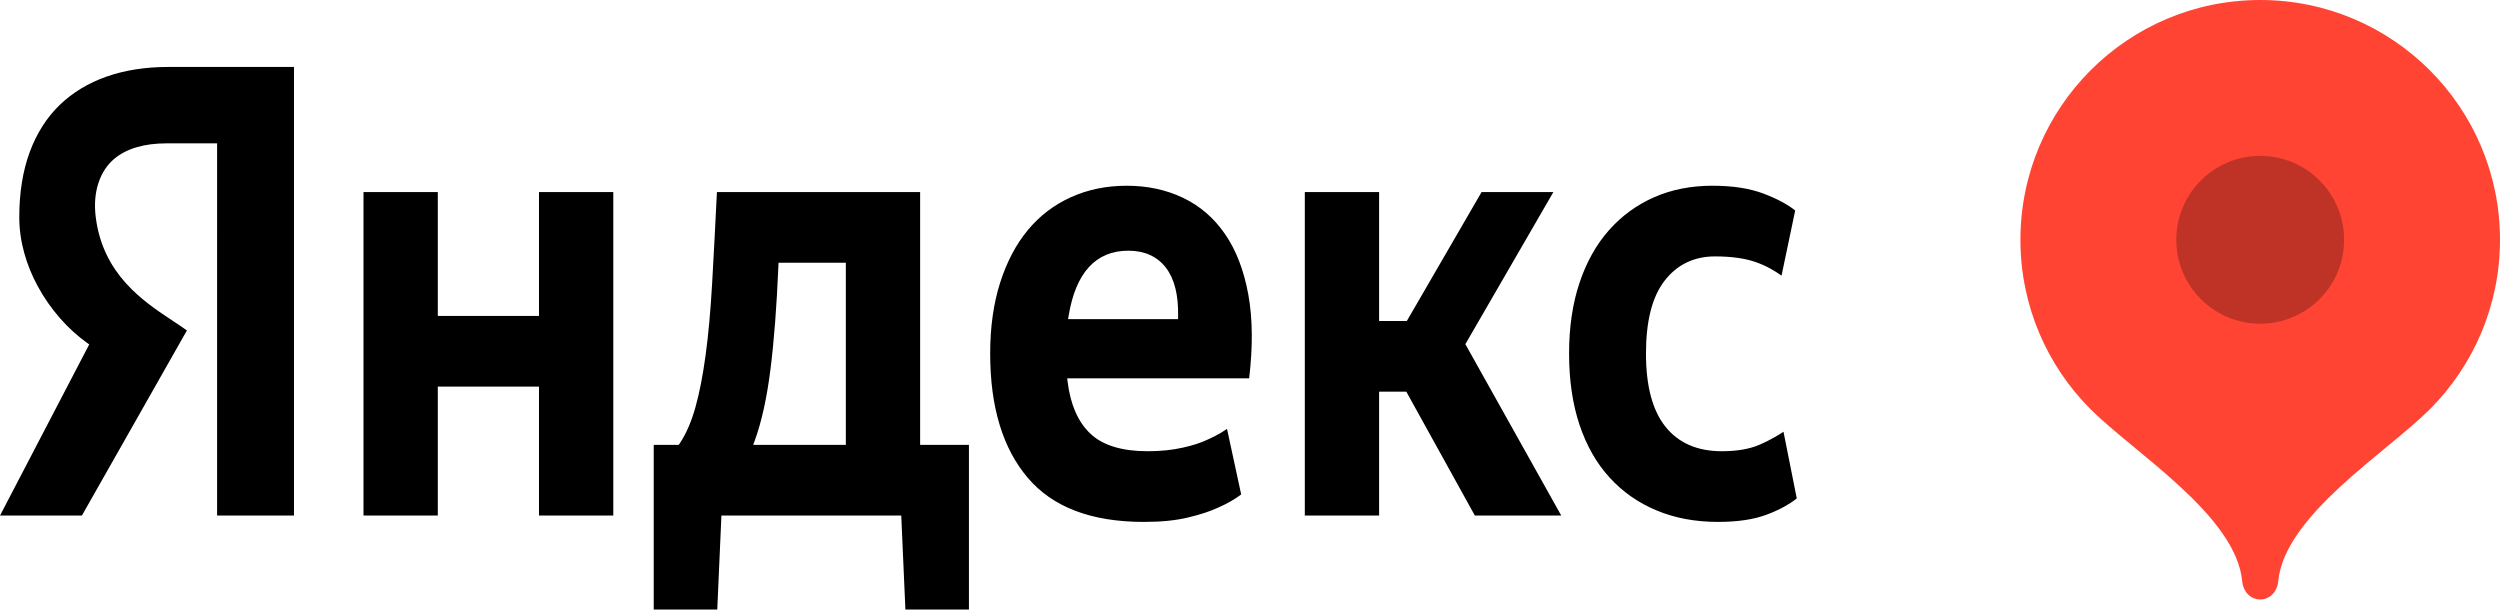
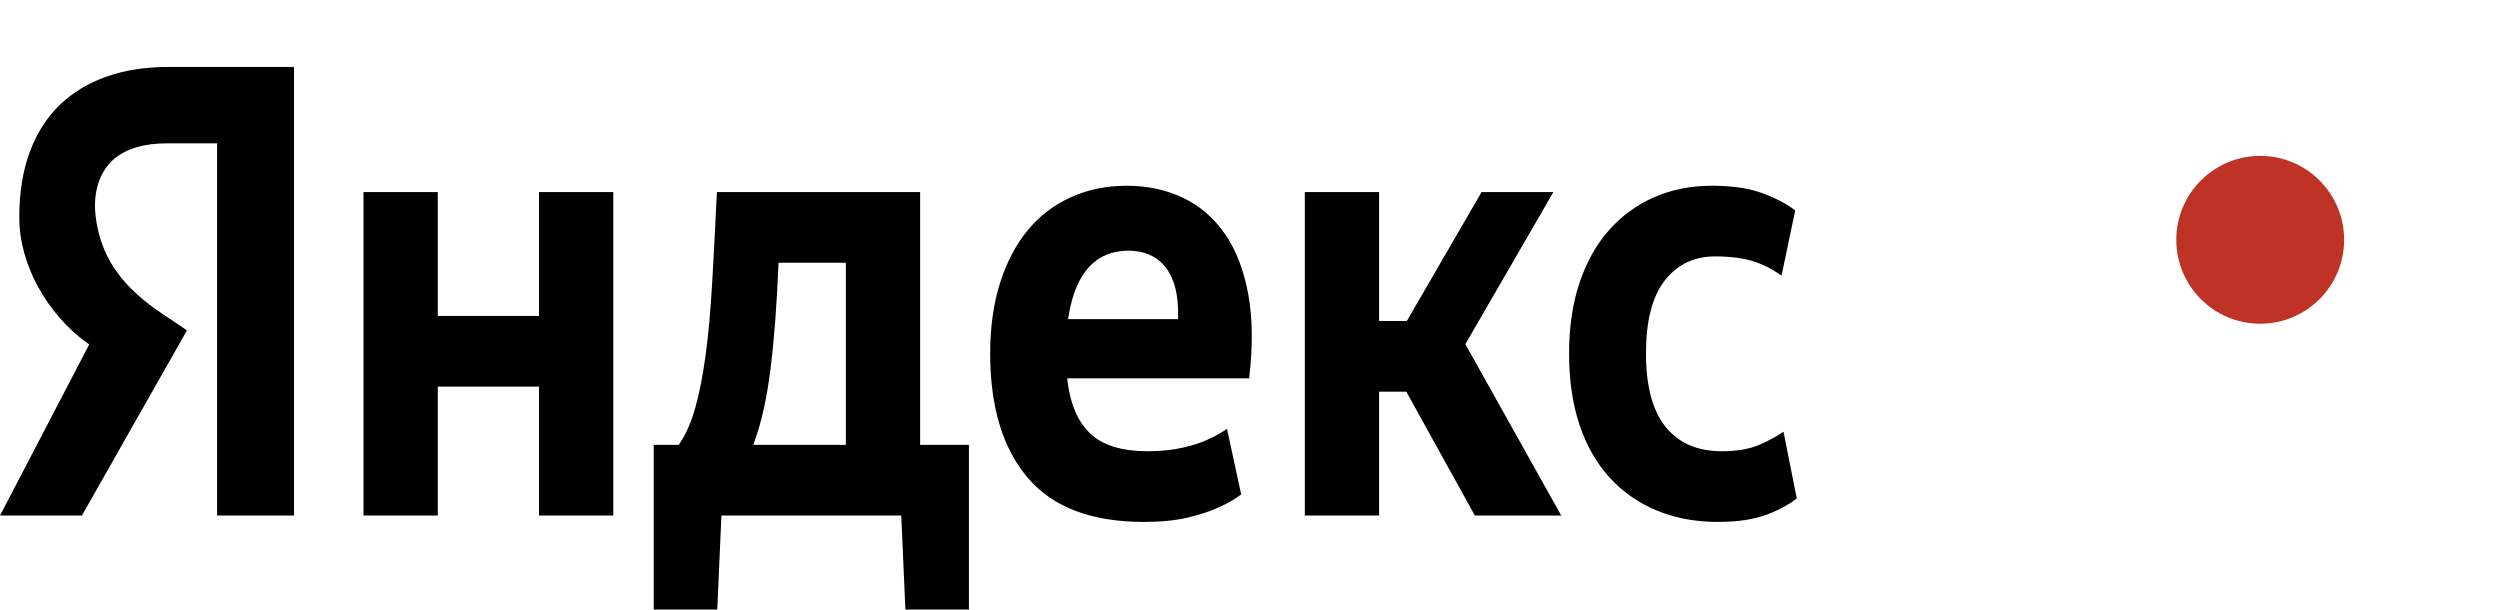
<svg xmlns="http://www.w3.org/2000/svg" xml:space="preserve" width="80.919mm" height="19.73mm" version="1.0" style="shape-rendering:geometricPrecision; text-rendering:geometricPrecision; image-rendering:optimizeQuality; fill-rule:evenodd; clip-rule:evenodd" viewBox="0 0 8088.7 1972.2">
  <defs>
    <style type="text/css"> .fil0 {fill:black;fill-rule:nonzero} .fil2 {fill:#BF3326;fill-rule:nonzero} .fil1 {fill:#FF4433;fill-rule:nonzero} </style>
  </defs>
  <g id="Слой_x0020_1">
    <g id="_2144186958368">
      <path class="fil0" d="M702.4 751.08l0 916.97 248.78 0 0 -1451.41 -406.6 0c-37.19,0 -72.39,2.6 -105.58,7.81 -33.22,5.2 -64.71,13.02 -94.41,23.46 -29.52,10.36 -56.92,23.23 -82.18,38.53 -25.28,15.32 -48.48,33.16 -69.57,53.43 -20.91,20.27 -39.44,43.12 -55.54,68.42 -16.16,25.42 -29.88,53.35 -41.11,83.68 -11.28,30.62 -19.74,63.48 -25.35,98.46 -5.64,35.1 -8.46,72.62 -8.46,112.51 0,79.2 23.19,155.36 59.2,222.16 41.59,77.16 100.23,141.77 160,184.15l7.11 5.04 -288.68 553.77 264.97 0 339.73 -598.87c-13.35,-9.82 -29.04,-20.17 -45.89,-31.32 -94.56,-62.51 -226.51,-149.71 -249.25,-336.84 -5.06,-41.63 -1.19,-77.53 8.35,-107.4 11.28,-35.32 30.49,-62.21 52.31,-80.26 20.05,-16.6 44.37,-29.06 72.89,-37.33 28.13,-8.16 60.29,-12.25 96.42,-12.25l162.86 0 0 287.28zm724.09 499.8l317.41 0 0 417.17 240.38 0 0 -1046.57 -240.38 0 0 400.73 -327.41 0 0 -400.73 -240.37 0 0 1046.57 240.37 0 0 -417.17 10 0zm1101.98 -400.73l208.22 0 0 589.23 -299.72 0 4.86 -13.39c11.07,-30.49 20.83,-64.77 29.27,-102.82 8.48,-38.26 15.64,-80.35 21.47,-126.22 11.71,-92.11 20.36,-204.53 25.95,-337.2l0.41 -9.61 9.55 0zm-184.78 817.9l572.28 0 13.44 304.15 205.56 0 0 -532.82 -157.9 0 0 -817.9 -657.49 0 -7.73 153.12c-2.67,51.19 -5.28,98.73 -7.78,142.61 -2.51,44.01 -5.54,85.51 -9.07,124.42 -3.52,38.79 -7.54,74.66 -12.02,107.55 -4.52,33.24 -9.52,63.82 -14.97,91.73 -5.5,28.16 -11.54,53.9 -18.05,77.12 -6.54,23.31 -14.05,44.74 -22.51,64.21 -8.53,19.59 -17.99,37.18 -28.37,52.69l-2.97 4.45 -80.98 0 0 532.82 205.56 0 13.45 -304.15 9.53 0zm1179.01 -803.32c32.5,-35.74 75.14,-53.63 127.91,-53.63 25.99,0 49.12,4.5 69.36,13.52 20.43,9.12 37.75,22.8 51.91,41.03 14,18.08 24.35,40.39 30.99,66.83 6.5,25.9 9.46,55.99 8.89,90.15l-0.16 9.84 -355.87 0 1.94 -11.64c11.52,-69.05 33.21,-121.11 65.03,-156.12zm462.19 755.59c11.05,-6.47 21.36,-13.35 30.92,-20.6l-45.81 -212.03c-6.3,4.4 -12.94,8.65 -19.92,12.75 -11.6,6.86 -24.31,13.4 -38.06,19.73 -11.81,5.78 -24.89,11.07 -39.16,15.76 -14.11,4.65 -29.55,8.82 -46.26,12.46 -33.8,7.68 -71.75,11.54 -113.81,11.54 -41.16,0 -77.1,-4.69 -107.78,-14.01 -31.24,-9.49 -56.97,-23.8 -77.12,-42.83 -20.01,-18.89 -36.2,-42.44 -48.5,-70.63 -12.16,-27.86 -20.55,-60.23 -25.14,-97.08l-1.39 -11.21 588.72 0c5.96,-50.54 8.82,-97.83 8.56,-141.78 -0.27,-46.5 -4.01,-89.53 -11.18,-129.03 -7.15,-39.39 -17.07,-75.55 -29.74,-108.38 -12.59,-32.67 -27.91,-62.04 -45.93,-88.09 -17.97,-25.99 -38.29,-48.76 -60.9,-68.24 -22.51,-19.41 -47.4,-35.63 -74.64,-48.62 -54.62,-26.05 -115.34,-39.08 -182.17,-39.08 -33.01,0 -64.55,3.1 -94.6,9.28 -30.03,6.18 -58.73,15.46 -86.08,27.84 -27.31,12.35 -52.58,27.39 -75.75,45.06 -23.14,17.65 -44.3,38.03 -63.44,61.13 -19.18,23.13 -36.26,48.87 -51.16,77.14 -15.01,28.51 -27.9,59.58 -38.59,93.15 -10.73,33.64 -18.8,69.59 -24.18,107.79 -5.37,38.13 -8.07,78.61 -8.07,121.42 0,172.93 40.63,307.1 121.88,402.47 40.31,47.31 91.62,82.87 153.88,106.58 62.67,23.87 136.55,35.82 221.56,35.82 27.87,0 53.6,-1.18 77.12,-3.52 23.48,-2.34 45.18,-5.88 65.04,-10.6 19.9,-4.74 38.12,-9.81 54.6,-15.22 16.45,-5.39 31.2,-11.16 44.23,-17.29l0.28 -0.12c15.34,-6.7 29.57,-13.89 42.6,-21.53zm487.17 -353l78.07 0 221.73 400.73 279.54 0 -310.27 -554.54 284.77 -492.03 -232.31 0 -241.89 417.17 -89.63 0 0 -417.17 -240.38 0 0 1046.57 240.38 0 0 -400.73 10 0zm981.62 411.98c33.16,6.2 68.25,9.31 105.24,9.31 32.02,0 61.3,-2.03 87.77,-6.05 26.28,-3.99 49.89,-10 70.78,-17.95 21.21,-8.09 40.19,-16.8 56.88,-26.09 14.69,-8.18 27.72,-16.85 39.04,-25.98l-42.92 -215.65c-9.75,6.49 -19.85,12.68 -30.29,18.57 -14.94,8.44 -30.39,16.14 -46.25,23.07 -16.44,7.18 -35,12.55 -55.64,16.11 -20.47,3.53 -43.03,5.3 -67.61,5.3 -39.4,0 -74.34,-6.63 -104.77,-19.87 -30.64,-13.32 -56.57,-33.33 -77.74,-59.96 -21.01,-26.44 -36.77,-59.52 -47.19,-99.23 -10.32,-39.23 -15.47,-84.98 -15.47,-137.14 0,-52.17 4.94,-97.78 14.8,-136.77 9.99,-39.51 25.08,-72.35 45.25,-98.46 20.28,-26.25 44.09,-45.97 71.38,-59.15 27.3,-13.17 57.95,-19.77 91.9,-19.77 26.05,0 50.03,1.51 71.87,4.49 21.88,2.99 41.58,7.53 59.03,13.57 17.4,6.03 34.2,13.55 50.33,22.54 11.6,6.46 22.93,13.71 33.99,21.77l44.24 -210.91c-11.37,-9.12 -24.79,-17.93 -40.2,-26.41 -17.61,-9.69 -37.86,-18.92 -60.7,-27.67 -22.69,-8.7 -47.87,-15.21 -75.46,-19.53 -27.73,-4.35 -58.25,-6.52 -91.5,-6.52 -34.68,0 -67.72,3.11 -99.09,9.3 -31.31,6.19 -61.08,15.48 -89.23,27.86 -28.25,12.42 -54.52,27.47 -78.79,45.14 -24.26,17.67 -46.7,38.11 -67.28,61.28 -20.51,23.09 -38.73,48.81 -54.61,77.11 -15.95,28.44 -29.59,59.49 -40.83,93.06 -22.58,67.4 -33.88,143.76 -33.88,229.06 0,43.42 2.84,84.4 8.49,122.88 5.66,38.52 14.13,74.62 25.39,108.24 11.27,33.6 25.01,64.62 41.22,93.02 16.11,28.25 34.75,53.95 55.83,77.07 21.1,23.13 44.28,43.56 69.5,61.24 25.24,17.69 52.7,32.77 82.34,45.18 29.63,12.42 61.05,21.73 94.18,27.93z" />
-       <path class="fil1" d="M7312.88 0c-428.5,0 -775.82,347.32 -775.82,775.82 0,214.15 86.8,408.07 227.1,548.47 140.4,140.45 471.11,343.71 490.51,557.08 2.94,32.01 26.1,58.21 58.21,58.21 32.11,0 55.27,-26.2 58.21,-58.21 19.4,-213.36 350.11,-416.62 490.51,-557.08 140.3,-140.4 227.1,-334.32 227.1,-548.47 0,-428.5 -347.32,-775.82 -775.82,-775.82z" />
      <path class="fil2" d="M7312.88 1047.39c149.98,0 271.52,-121.59 271.52,-271.52 0,-149.98 -121.54,-271.57 -271.52,-271.57 -149.98,0 -271.52,121.59 -271.52,271.57 0,149.93 121.54,271.52 271.52,271.52z" />
    </g>
  </g>
</svg>